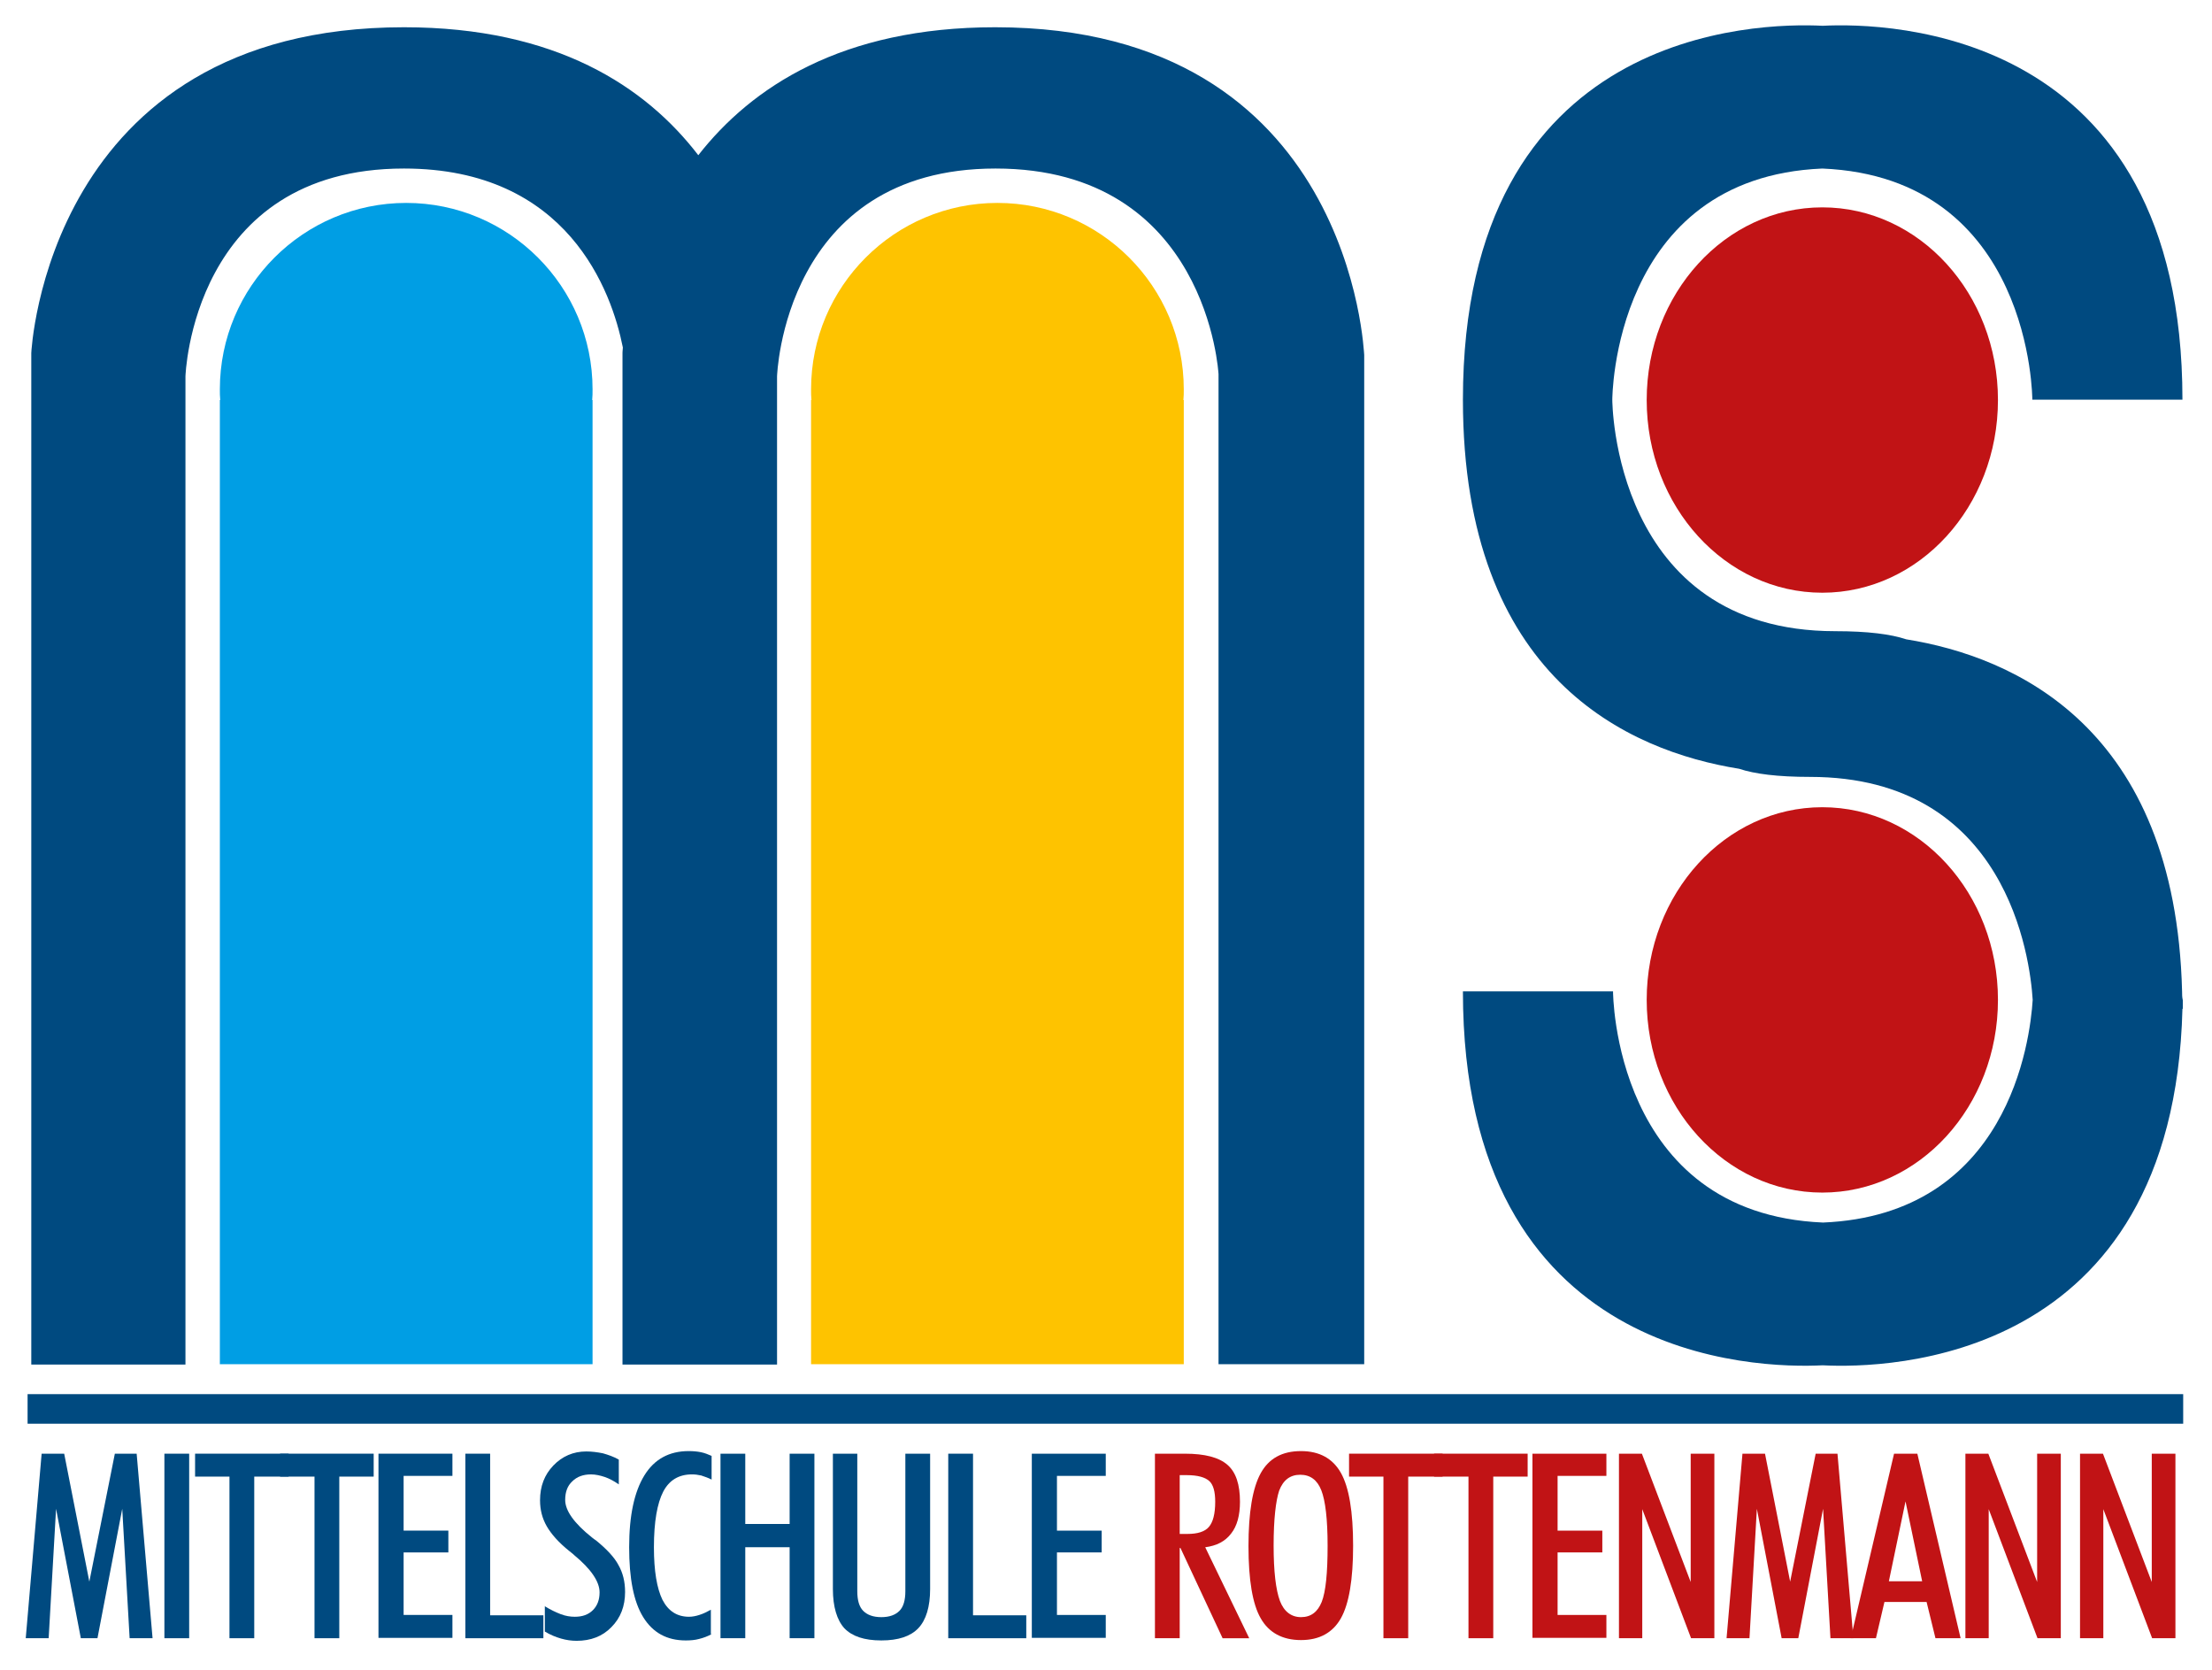
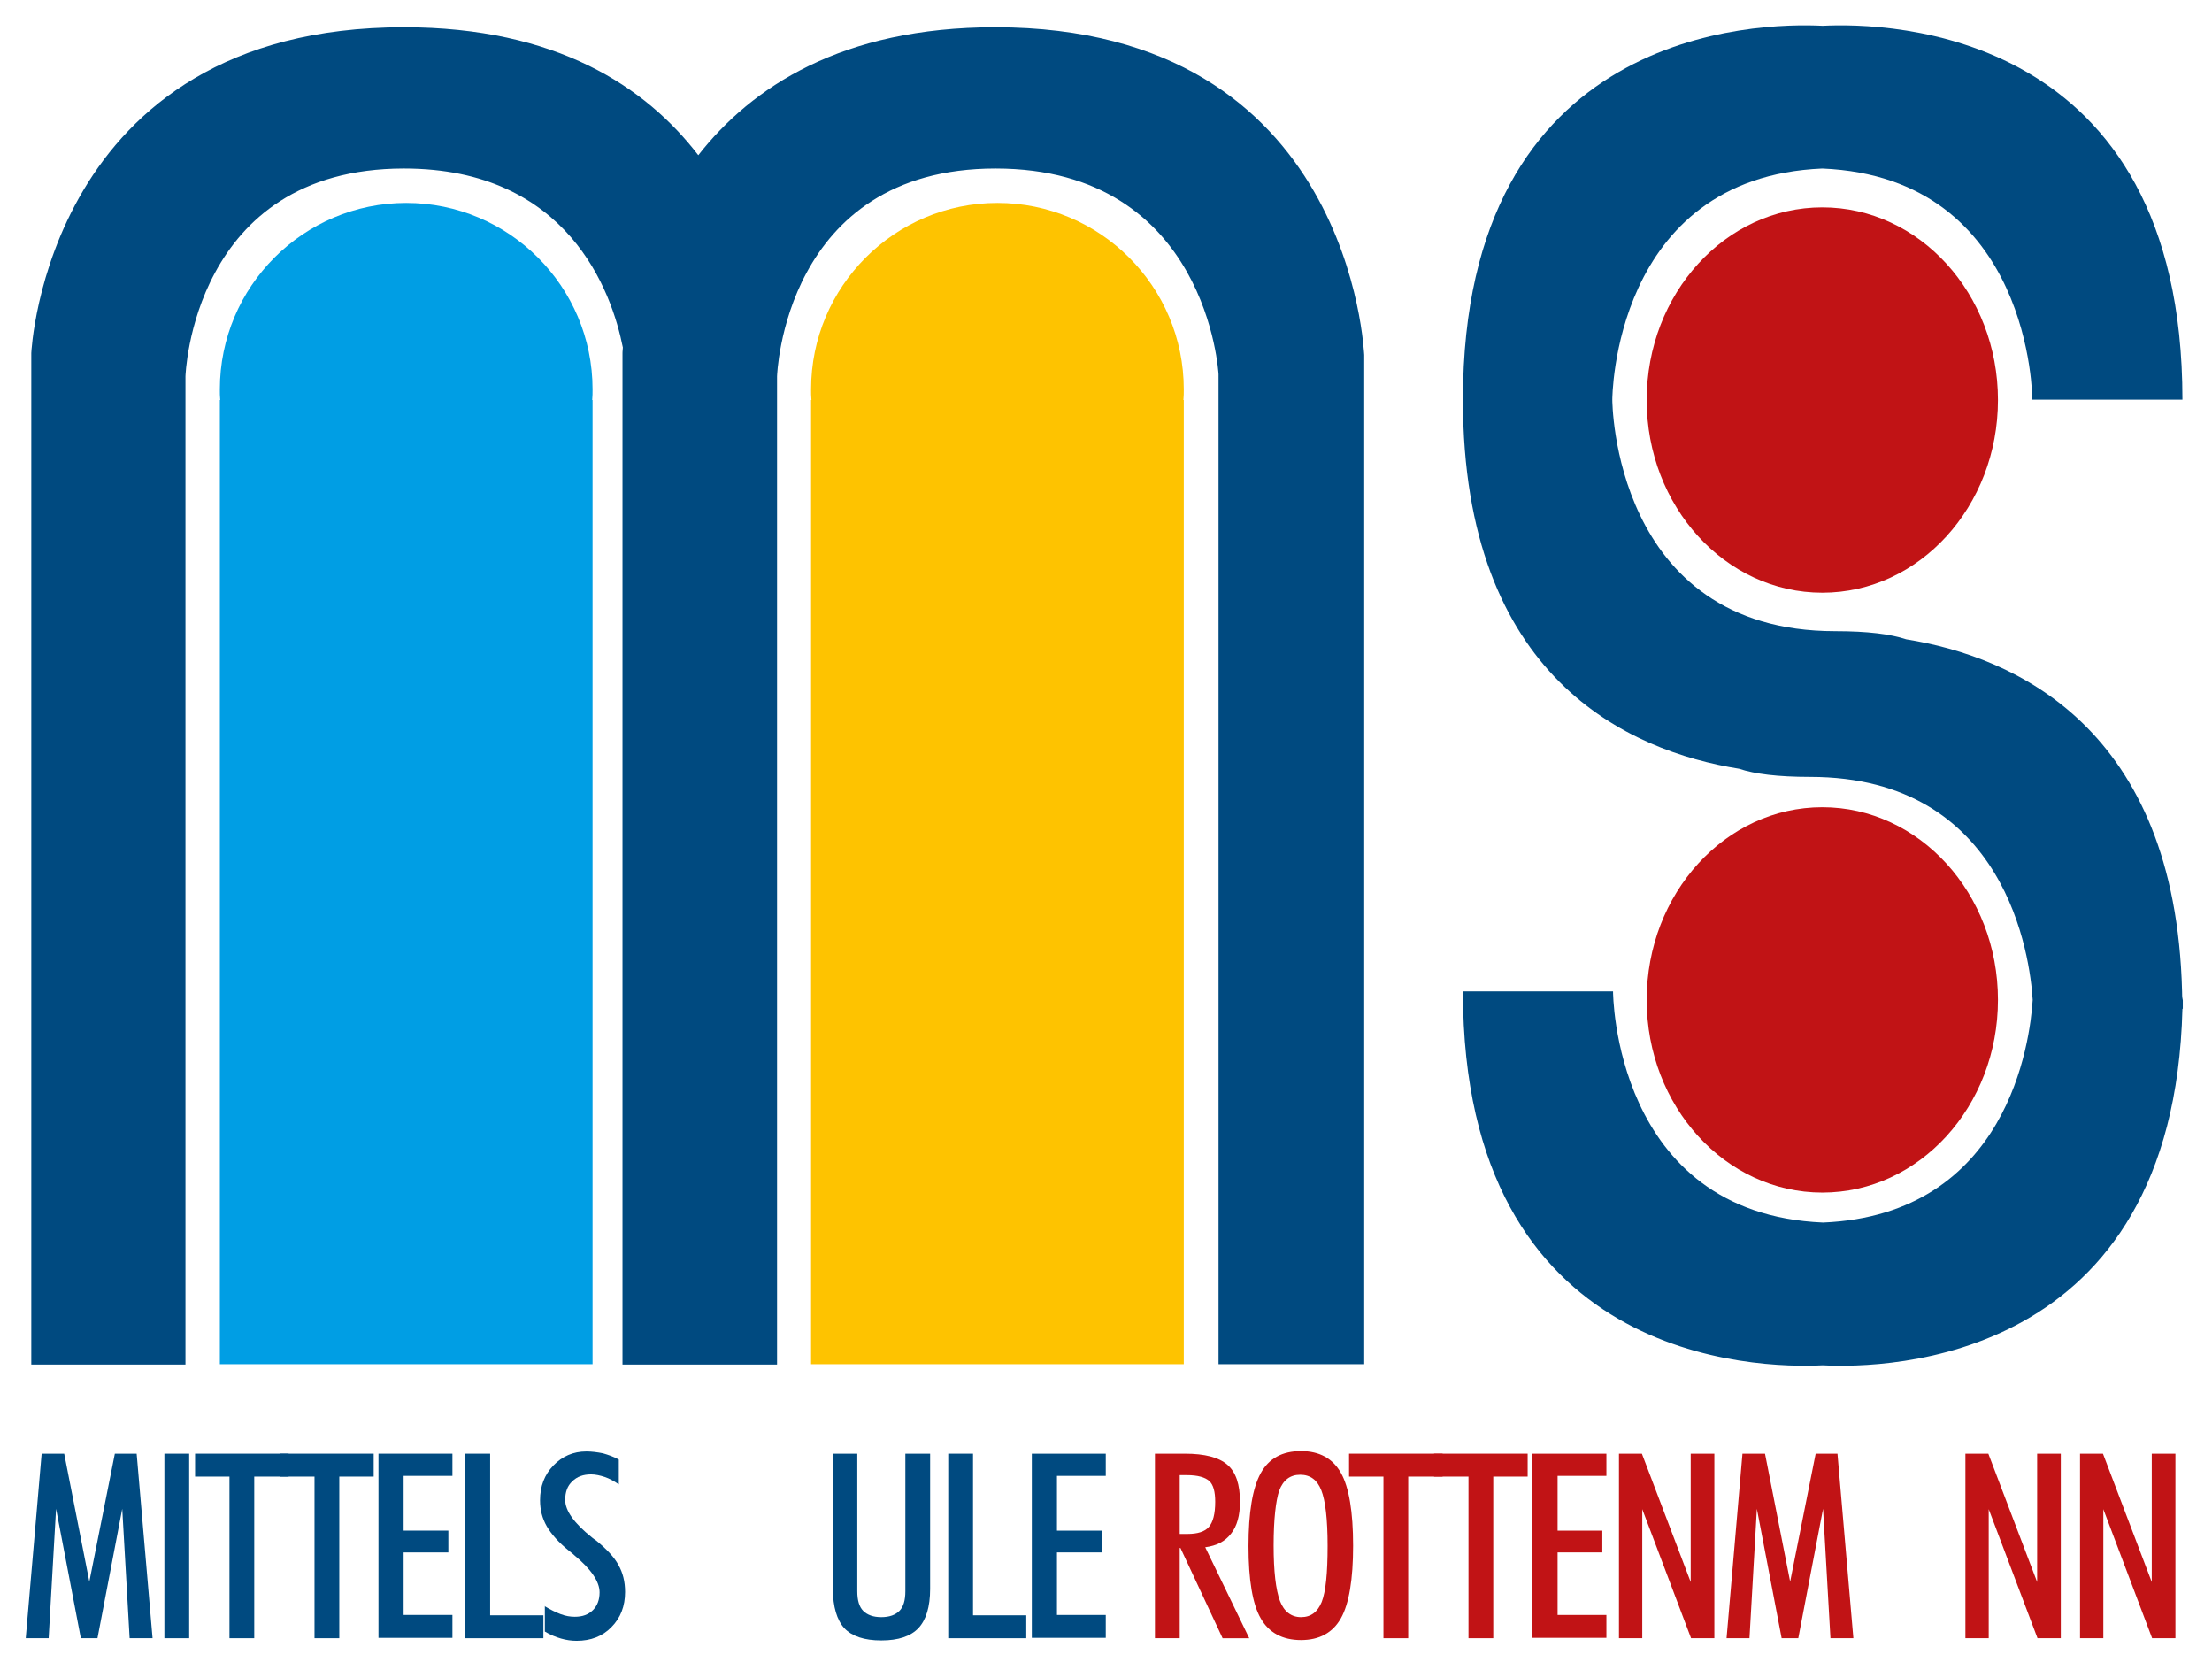
<svg xmlns="http://www.w3.org/2000/svg" version="1.1" id="NMS_Rottenmann__x28_Logo_x2C__Formen_x29__1_" x="0px" y="0px" width="359px" height="271px" viewBox="125.14 281.445 359 271" enable-background="new 125.14 281.445 359 271" xml:space="preserve">
  <g>
    <g>
      <path fill="#004A80" d="M129.318,547.262l2.58-29.943h3.66l4.081,20.763l4.141-20.763h3.54l2.581,29.943h-3.721l-1.2-21.002    l-4.021,21.002h-2.7l-4.021-21.002l-1.2,21.002H129.318z" />
      <path fill="#004A80" d="M151.821,547.262v-29.943h4.021v29.943H151.821z" />
      <path fill="#004A80" d="M162.382,547.262v-26.223h-5.581v-3.721h15.183v3.721h-5.581v26.223H162.382z" />
      <path fill="#004A80" d="M176.184,547.262v-26.223h-5.581v-3.721h15.183v3.721h-5.581v26.223H176.184z" />
      <path fill="#004A80" d="M186.565,547.262v-29.943h12.002v3.601h-7.921v8.881h7.261v3.54h-7.261v10.142h7.921v3.721h-12.002    V547.262z" />
      <path fill="#004A80" d="M200.667,547.262v-29.943h4.021v26.224h8.641v3.72H200.667z" />
      <path fill="#004A80" d="M213.509,542.041c0.96,0.601,1.86,1.021,2.64,1.32c0.78,0.301,1.561,0.42,2.28,0.42    c1.261,0,2.221-0.359,2.94-1.08c0.721-0.72,1.081-1.68,1.081-2.88c0-1.74-1.381-3.78-4.141-6.061    c-0.301-0.301-0.601-0.48-0.721-0.601c-1.8-1.44-3-2.82-3.721-4.08c-0.72-1.261-1.08-2.641-1.08-4.201    c0-2.28,0.721-4.141,2.16-5.641c1.44-1.5,3.241-2.28,5.341-2.28c0.9,0,1.801,0.12,2.701,0.3c0.84,0.24,1.74,0.54,2.58,1.021v4.021    c-0.78-0.54-1.561-0.96-2.28-1.2c-0.721-0.24-1.5-0.42-2.221-0.42c-1.26,0-2.28,0.36-3.061,1.14c-0.78,0.721-1.14,1.74-1.14,3.001    c0,1.74,1.44,3.78,4.381,6.121c0.3,0.239,0.479,0.359,0.659,0.479c1.681,1.38,2.94,2.7,3.601,3.961c0.721,1.26,1.08,2.7,1.08,4.38    c0,2.28-0.72,4.201-2.22,5.701c-1.44,1.5-3.36,2.221-5.641,2.221c-0.841,0-1.681-0.12-2.521-0.36s-1.74-0.601-2.641-1.141v-4.141    H213.509z" />
-       <path fill="#004A80" d="M240.632,546.602c-0.66,0.36-1.32,0.601-2.04,0.78c-0.66,0.181-1.38,0.24-2.16,0.24    c-3.061,0-5.341-1.26-6.901-3.78c-1.56-2.521-2.28-6.301-2.28-11.342c0-5.16,0.841-9.001,2.461-11.642s4.021-3.96,7.201-3.96    c0.72,0,1.38,0.06,1.979,0.18c0.601,0.12,1.2,0.36,1.74,0.6v3.841c-0.6-0.3-1.14-0.479-1.68-0.66c-0.54-0.12-1.021-0.18-1.5-0.18    c-2.161,0-3.721,0.96-4.681,2.82c-0.961,1.86-1.501,4.86-1.501,9.001c0,3.841,0.48,6.661,1.381,8.521    c0.96,1.86,2.4,2.76,4.32,2.76c0.54,0,1.141-0.119,1.681-0.3c0.6-0.18,1.2-0.479,1.859-0.84v3.96H240.632z" />
-       <path fill="#004A80" d="M242.073,547.262v-29.943h4.021v11.401h7.201v-11.401h4.021v29.943h-4.021V532.5h-7.201v14.762H242.073z" />
      <path fill="#004A80" d="M260.315,539.281v-21.963h3.961v22.322c0,1.44,0.3,2.521,0.96,3.181s1.62,1.021,2.94,1.021    s2.28-0.36,2.94-1.021s0.96-1.74,0.96-3.181v-22.322h4.021v21.963c0,2.88-0.66,5.04-1.92,6.36s-3.24,1.98-6.001,1.98    s-4.74-0.66-6.001-1.98C260.975,544.321,260.315,542.161,260.315,539.281z" />
      <path fill="#004A80" d="M279.037,547.262v-29.943h4.021v26.224h8.642v3.72H279.037z" />
      <path fill="#004A80" d="M292.6,547.262v-29.943h12.001v3.601h-7.921v8.881h7.261v3.54h-7.261v10.142h7.921v3.721H292.6V547.262z" />
      <path fill="#C11315" d="M316.603,532.62v14.642h-4.021v-29.943h4.86c3.24,0,5.521,0.6,6.9,1.8c1.381,1.2,2.041,3.181,2.041,6.001    c0,2.221-0.48,3.961-1.44,5.161c-0.96,1.26-2.341,1.979-4.2,2.22l7.141,14.762h-4.32l-6.841-14.642H316.603z M316.603,530.34h1.26    c1.62,0,2.82-0.36,3.48-1.141c0.66-0.779,1.021-2.1,1.021-4.08c0-1.62-0.301-2.761-0.961-3.36c-0.659-0.601-1.859-0.96-3.66-0.96    h-1.14V530.34z" />
      <path fill="#C11315" d="M327.764,532.32c0-5.461,0.66-9.422,1.98-11.822c1.32-2.399,3.48-3.6,6.541-3.6c3,0,5.16,1.2,6.48,3.54    c1.32,2.341,1.98,6.301,1.98,11.821c0,5.461-0.66,9.422-1.98,11.762c-1.32,2.341-3.48,3.541-6.48,3.541    c-3.001,0-5.221-1.2-6.541-3.541C328.424,541.741,327.764,537.781,327.764,532.32z M331.844,532.2c0,4.261,0.36,7.201,1.021,9.001    c0.66,1.74,1.86,2.641,3.421,2.641c1.62,0,2.7-0.84,3.36-2.461c0.66-1.68,0.96-4.68,0.96-9.121c0-4.32-0.36-7.32-1.021-9.001    c-0.66-1.68-1.8-2.521-3.42-2.521s-2.761,0.84-3.421,2.58C332.204,524.939,331.844,527.939,331.844,532.2z" />
      <path fill="#C11315" d="M349.667,547.262v-26.223h-5.581v-3.721h15.182v3.721h-5.58v26.223H349.667z" />
      <path fill="#C11315" d="M363.469,547.262v-26.223h-5.581v-3.721h15.183v3.721h-5.581v26.223H363.469z" />
      <path fill="#C11315" d="M373.85,547.262v-29.943h12.002v3.601h-7.921v8.881h7.261v3.54h-7.261v10.142h7.921v3.721H373.85V547.262z    " />
      <path fill="#C11315" d="M387.892,547.262v-29.943h3.721l7.921,20.822v-20.822h3.841v29.943h-3.78l-7.922-20.942v20.942H387.892z" />
      <path fill="#C11315" d="M405.355,547.262l2.58-29.943h3.66l4.081,20.763l4.141-20.763h3.54l2.58,29.943h-3.72l-1.2-21.002    l-4.021,21.002h-2.701l-4.021-21.002l-1.2,21.002H405.355z" />
-       <path fill="#C11315" d="M425.517,547.262l7.021-29.943h3.78l7.021,29.943h-4.08l-1.44-5.881h-6.841l-1.38,5.881H425.517z     M434.399,525.06l-2.701,12.961h5.401L434.399,525.06z" />
      <path fill="#C11315" d="M444.119,547.262v-29.943h3.721l7.921,20.822v-20.822h3.841v29.943h-3.78l-7.921-20.942v20.942H444.119z" />
      <path fill="#C11315" d="M462.722,547.262v-29.943h3.721l7.921,20.822v-20.822h3.841v29.943h-3.78l-7.922-20.942v20.942H462.722z" />
    </g>
    <path fill="#004A80" d="M286.658,285.867c-24.903,0-39.545,9.722-48.187,20.763c-8.521-11.102-23.043-20.763-47.767-20.763   c-58.088,0-60.487,52.867-60.487,52.867v164.123h25.022V342.515c0,0,1.021-33.725,35.465-33.725   c26.644,0,33.725,19.982,35.525,29.044c-0.061,0.6-0.061,0.9-0.061,0.9v164.123h0.721h23.643h0.721V342.515   c0,0,1.02-33.725,35.465-33.725c34.444,0,36.185,33.364,36.185,33.364v160.642h23.643V339.034   C346.487,339.034,344.746,285.867,286.658,285.867z" />
    <g>
      <g id="S">
        <g>
          <path fill="#004A80" d="M479.284,442.308c-1.08-42.905-27.244-54.307-44.766-57.127c-2.521-0.84-6.241-1.32-11.522-1.32      c-36.185,0-36.185-37.565-36.185-37.565s0-36.065,34.085-37.505c34.084,1.44,34.084,37.505,34.084,37.505h24.363      c0-60.248-47.766-61.208-58.388-60.668c-10.621-0.54-58.388,0.42-58.388,60.668c0,45.186,26.884,57.008,44.826,59.889      c2.521,0.84,6.241,1.319,11.521,1.319c31.984,0,35.705,29.404,36.125,36.186c-0.42,6.66-3.961,34.864-34.024,36.125      c-34.085-1.44-34.085-37.506-34.085-37.506h-24.363c0,60.248,47.767,61.209,58.388,60.669      c10.502,0.54,56.948-0.36,58.388-57.849h0.061c0-0.479,0-0.899,0-1.38C479.284,443.269,479.284,442.788,479.284,442.308      L479.284,442.308z" />
        </g>
      </g>
    </g>
    <g>
      <g id="gelb">
        <g>
          <path fill="#009EE4" d="M221.31,344.615c0-16.682-13.562-30.244-30.244-30.244s-30.244,13.562-30.244,30.244      c0,0.6,0,1.14,0.061,1.74h-0.061v156.441h60.488V346.355h-0.06C221.31,345.755,221.31,345.215,221.31,344.615z" />
        </g>
      </g>
    </g>
    <g>
      <g id="gelb_1_">
        <g>
          <path fill="#FEC300" d="M317.263,344.615c0-16.682-13.562-30.244-30.244-30.244s-30.244,13.562-30.244,30.244      c0,0.6,0,1.14,0.06,1.74h-0.06v156.441h60.488V346.355h-0.061C317.263,345.755,317.263,345.215,317.263,344.615z" />
        </g>
      </g>
    </g>
    <g>
      <g id="rot">
        <g>
          <ellipse fill="#C11315" cx="420.897" cy="346.355" rx="28.504" ry="31.264" />
        </g>
      </g>
      <g id="rot_1_">
        <g>
          <ellipse fill="#C11315" cx="420.897" cy="443.688" rx="28.504" ry="31.264" />
        </g>
      </g>
    </g>
-     <rect x="129.617" y="507.657" fill="#004A80" width="349.847" height="4.8" />
  </g>
  <g id="neue_mittelschule_rottenmann">
</g>
</svg>